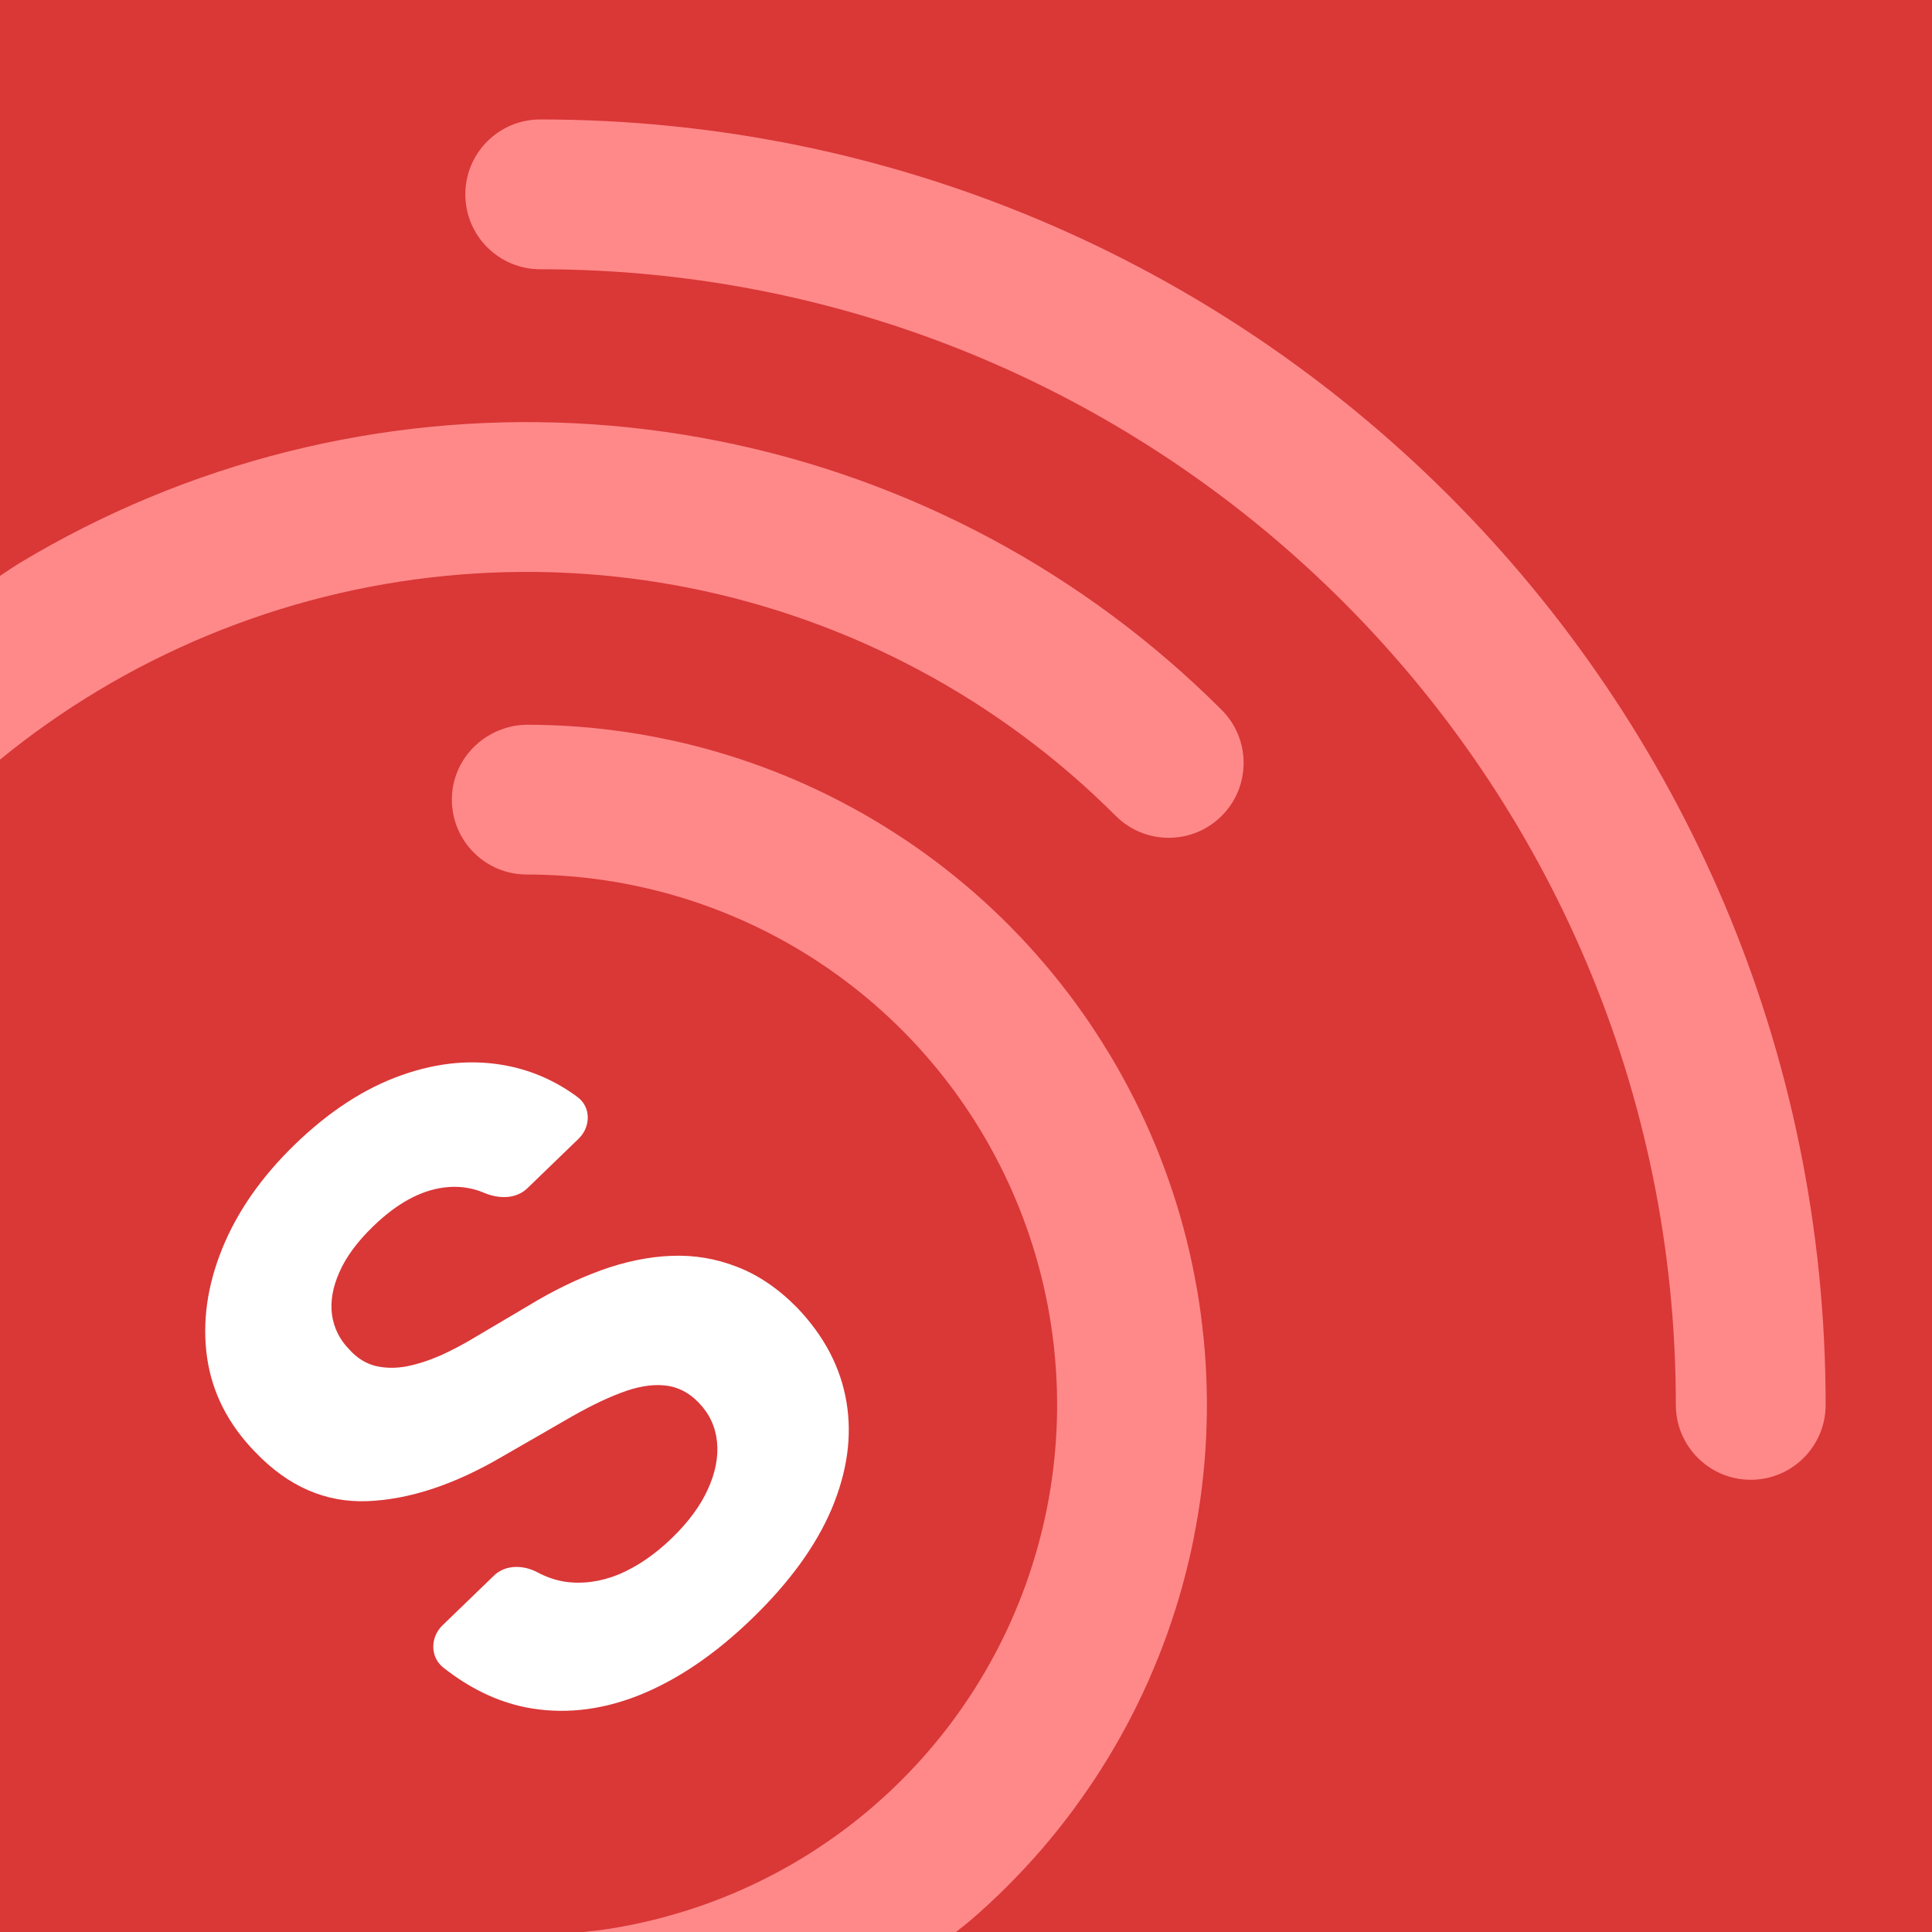
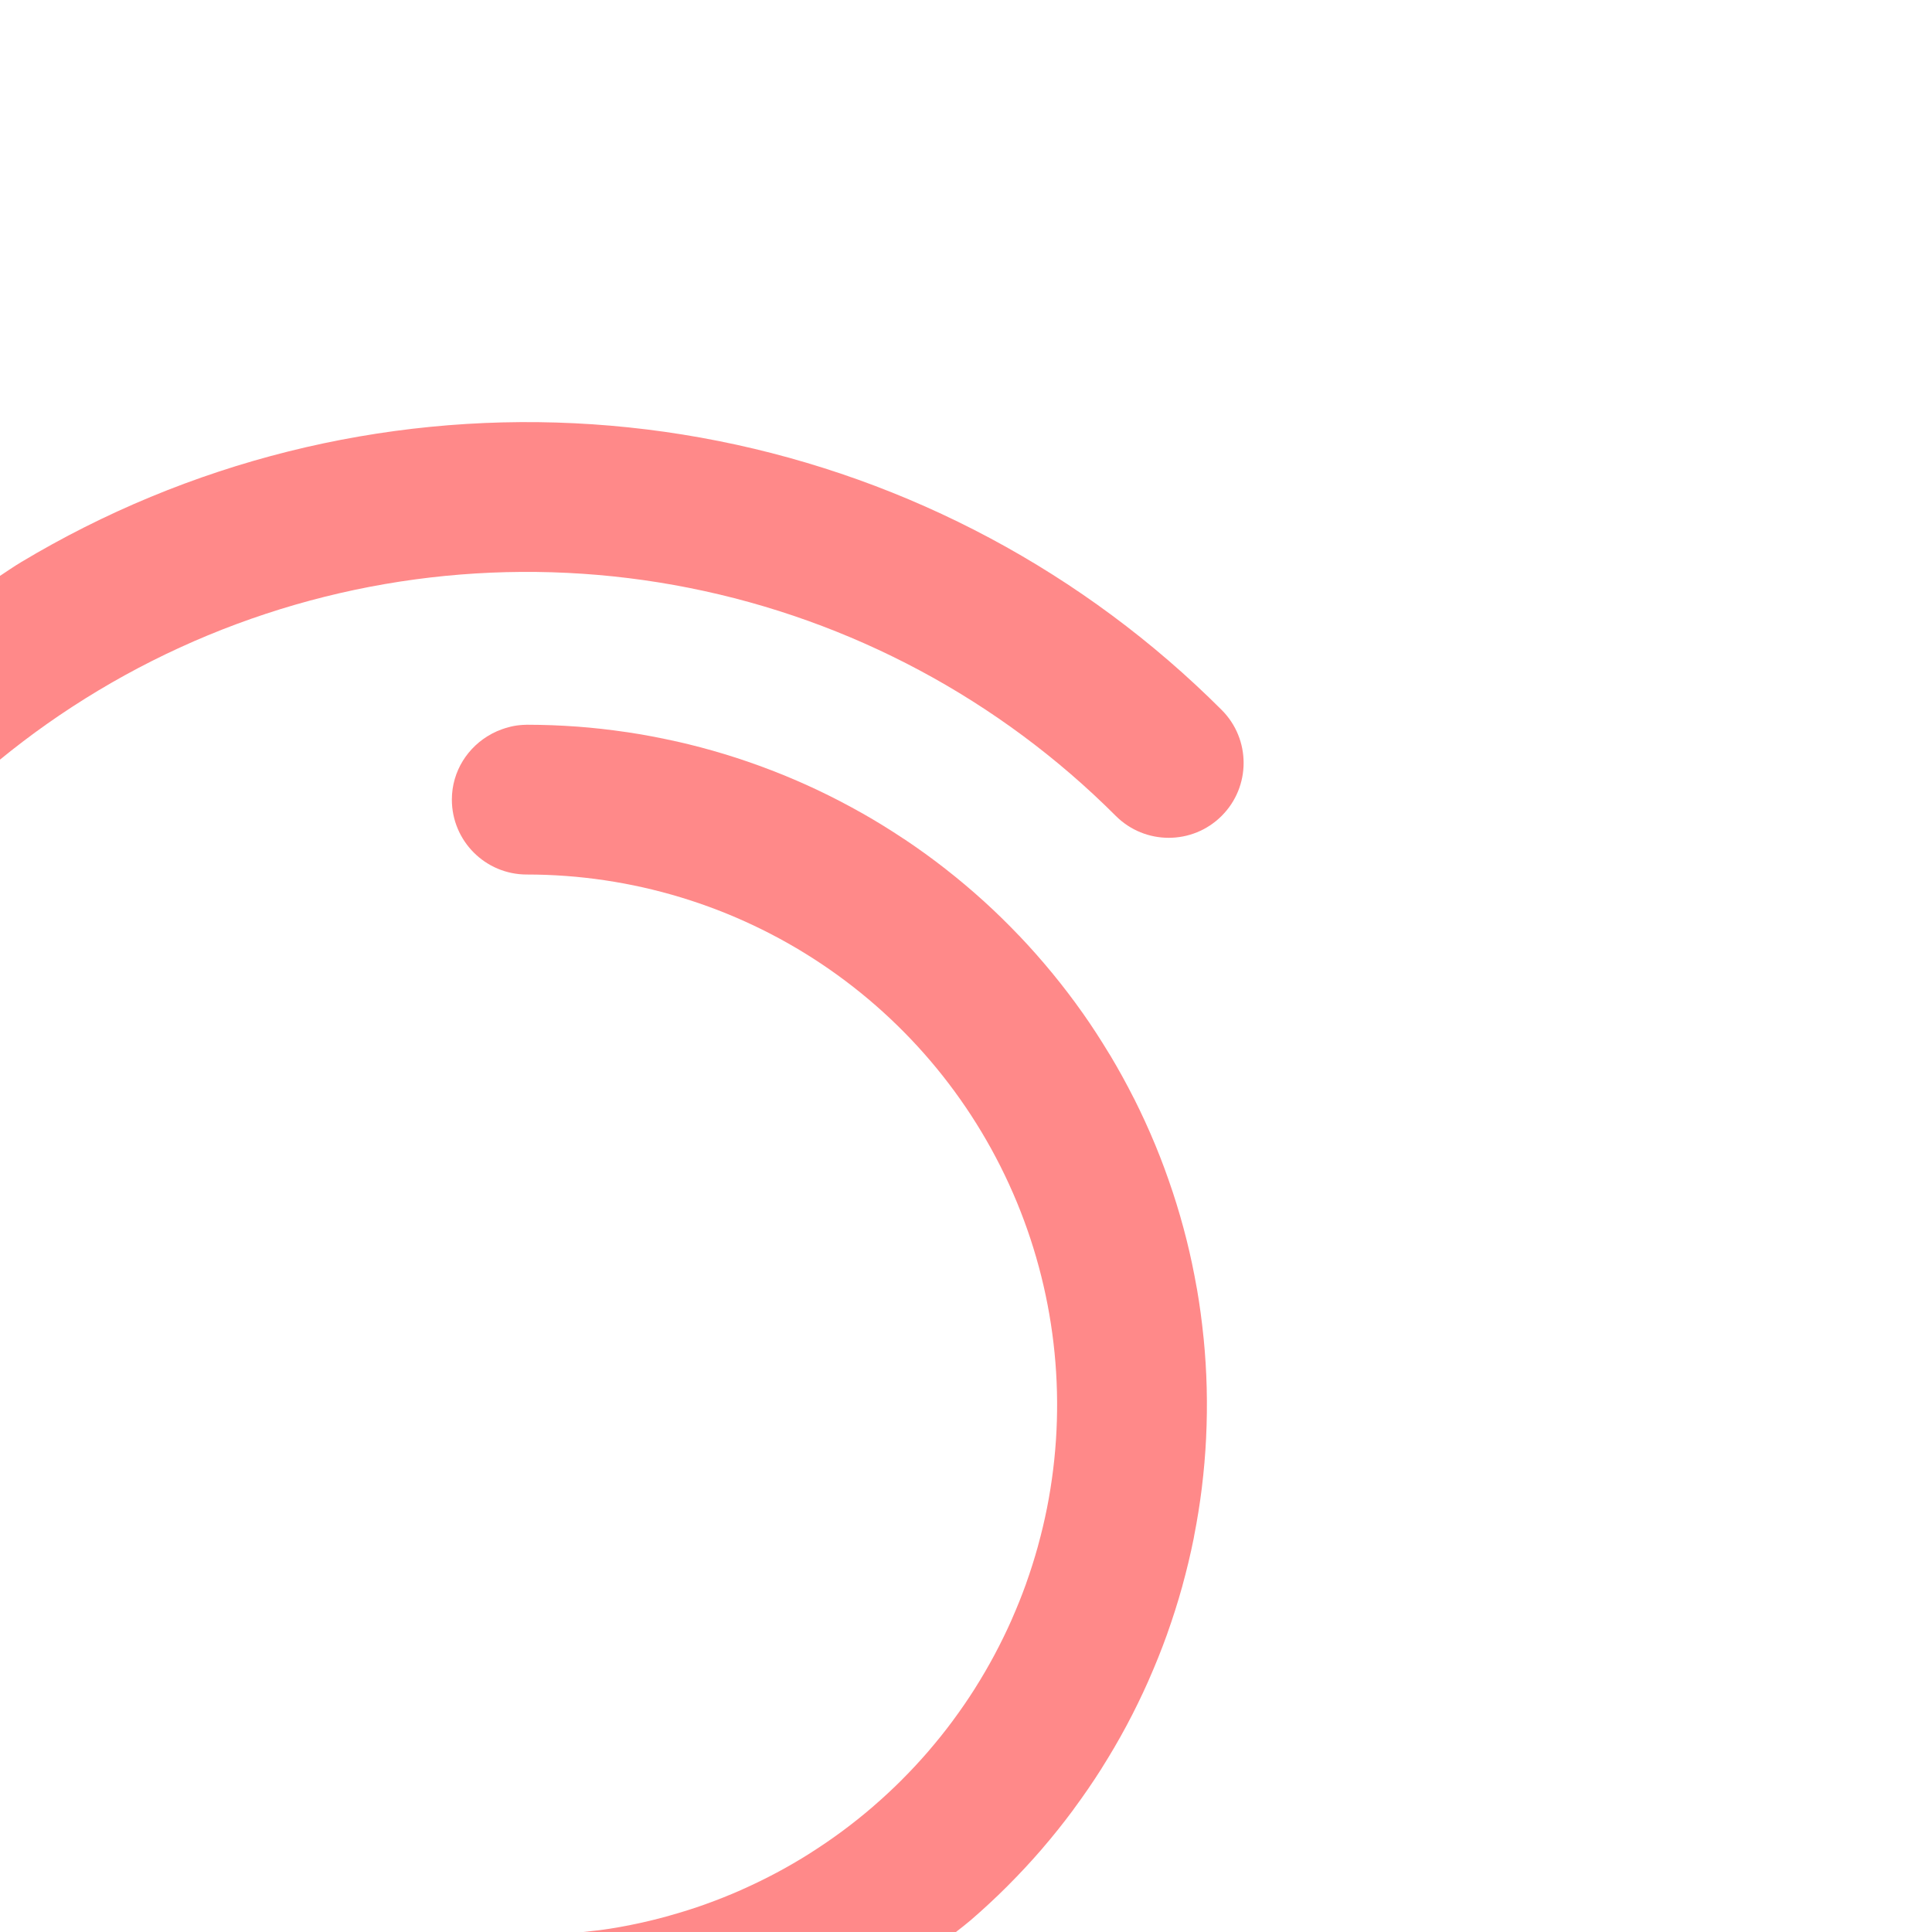
<svg xmlns="http://www.w3.org/2000/svg" xmlns:ns1="http://sodipodi.sourceforge.net/DTD/sodipodi-0.dtd" xmlns:ns2="http://www.inkscape.org/namespaces/inkscape" width="1024" height="1024" viewBox="0 0 1024 1024" fill="none" version="1.1" id="svg19" ns1:docname="icon.svg" ns2:version="1.2.1 (9c6d41e, 2022-07-14)" ns2:export-filename="../Desktop/seismoalert.svg" ns2:export-xdpi="96" ns2:export-ydpi="96">
  <ns1:namedview id="namedview21" pagecolor="#ffffff" bordercolor="#000000" borderopacity="0.25" ns2:showpageshadow="2" ns2:pageopacity="0.0" ns2:pagecheckerboard="0" ns2:deskcolor="#d1d1d1" showgrid="false" ns2:zoom="0.2543905" ns2:cx="-249.61624" ns2:cy="577.85176" ns2:window-width="1680" ns2:window-height="912" ns2:window-x="0" ns2:window-y="25" ns2:window-maximized="0" ns2:current-layer="layer1" />
  <defs id="defs17" />
  <g ns2:groupmode="layer" id="layer1" ns2:label="drawing">
-     <rect style="display:inline;fill:#da3737;fill-opacity:1;stroke:none;stroke-width:80.923;stroke-linecap:square;stroke-linejoin:bevel;paint-order:markers fill stroke" id="rect1480" width="1024" height="1024" x="0" y="0" ry="0" ns2:label="bg" />
    <g ns2:groupmode="layer" id="layer3" ns2:label="logo">
-       <path d="m 279.459,629.848 c -5.952,5.752 -15.17,5.642 -22.787,2.4 -6.813,-2.899 -14.029,-3.836 -21.648,-2.811 -12.382,1.665 -24.774,8.491 -37.175,20.476 -8.426,8.144 -14.389,16.213 -17.887,24.207 -3.575,7.913 -4.915,15.435 -4.021,22.566 0.975,7.053 3.997,13.203 9.068,18.45 4.067,4.526 8.669,7.458 13.807,8.796 5.217,1.262 10.767,1.357 16.649,0.284 5.806,-1.152 11.899,-3.121 18.279,-5.905 6.303,-2.864 12.695,-6.273 19.173,-10.228 l 27.011,-15.959 c 12.957,-7.911 25.808,-14.181 38.554,-18.811 12.745,-4.63 25.181,-7.194 37.308,-7.691 12.127,-0.497 23.783,1.46 34.966,5.873 11.262,4.336 21.851,11.553 31.765,21.651 14.365,15.022 23.072,31.668 26.123,49.937 3.053,18.112 0.424,37.028 -7.887,56.746 -8.309,19.562 -22.399,38.949 -42.273,58.15 -19.714,19.057 -39.805,32.631 -60.271,40.73 -20.387,8.011 -40.398,10.056 -60.034,6.127 -15.065,-3.14 -29.466,-10.128 -43.203,-20.973 -7.09,-5.603 -6.966,-16.102 -0.469,-22.382 l 27.301,-26.383 c 6.09,-5.885 15.563,-5.732 23.033,-1.739 4.744,2.536 9.626,4.203 14.643,4.992 9.437,1.336 18.999,0.008 28.683,-3.969 9.688,-4.13 18.983,-10.507 27.886,-19.113 8.744,-8.447 15.107,-17.057 19.087,-25.823 4.06,-8.844 5.689,-17.26 4.887,-25.249 -0.802,-7.988 -4.046,-14.924 -9.731,-20.806 -5.302,-5.485 -11.387,-8.521 -18.257,-9.107 -6.791,-0.663 -14.555,0.69 -23.291,4.059 -8.656,3.293 -18.474,8.169 -29.451,14.627 l -33.045,19.023 c -25.429,14.89 -49.253,22.772 -71.473,23.645 -22.22,0.872 -42.01,-7.753 -59.371,-25.875 -14.37,-14.709 -22.919,-31.43 -25.65,-50.163 -2.65,-18.809 0.023,-38.076 8.021,-57.799 7.999,-19.722 20.901,-38.189 38.708,-55.399 18.124,-17.517 36.94,-29.706 56.448,-36.567 19.586,-6.938 38.495,-8.531 56.726,-4.78 13.17,2.709 25.313,8.176 36.431,16.398 7.233,5.35 7.064,15.827 0.595,22.079 z" fill="#ffffff" id="path661" style="fill:#ffffff;fill-opacity:1;stroke-width:8.051" ns2:label="s" />
      <path id="path667" style="display:inline;fill:#ff8989;fill-opacity:1;stroke-width:8.051" d="m 309.193,1024 h 197.473 c 2.654,-2.074 5.335,-4.11 7.893,-6.314 6.611,-5.699 13.024,-11.653 19.232,-17.848 0.068,-0.064 0.135,-0.135 0.203,-0.203 0.031,-0.032 0.064,-0.066 0.096,-0.096 0.092,-0.092 0.176,-0.191 0.268,-0.283 6.183,-6.196 12.141,-12.587 17.83,-19.184 0.017,-0.016 0.031,-0.04 0.049,-0.065 0.049,-0.056 0.092,-0.117 0.141,-0.174 5.648,-6.56 11.052,-13.31 16.197,-20.236 0.035,-0.048 0.073,-0.094 0.109,-0.143 0.171,-0.23 0.318,-0.476 0.488,-0.707 5.097,-6.902 9.962,-13.963 14.545,-21.197 0.027,-0.04 0.051,-0.083 0.078,-0.125 0.068,-0.107 0.122,-0.223 0.189,-0.33 4.632,-7.336 9.009,-14.825 13.098,-22.471 0.009,-0.016 0.022,-0.033 0.031,-0.049 0.027,-0.048 0.052,-0.105 0.08,-0.156 4.061,-7.606 7.846,-15.358 11.354,-23.24 0.026,-0.056 0.052,-0.116 0.078,-0.174 0.115,-0.26 0.215,-0.527 0.33,-0.787 3.459,-7.835 6.663,-15.792 9.561,-23.869 0.017,-0.048 0.03,-0.096 0.047,-0.143 0.044,-0.125 0.082,-0.252 0.127,-0.377 2.91,-8.151 5.539,-16.414 7.861,-24.781 0.013,-0.048 0.035,-0.094 0.049,-0.143 0.037,-0.134 0.057,-0.274 0.094,-0.408 2.286,-8.285 4.296,-16.661 5.99,-25.129 h -0.016 c 0.003,-0.016 0.012,-0.031 0.016,-0.047 0.024,-0.122 0.056,-0.241 0.08,-0.361 0.062,-0.313 0.095,-0.63 0.156,-0.943 1.648,-8.402 3.014,-16.842 4.057,-25.301 0.003,-0.027 0.014,-0.053 0.018,-0.08 0.01,-0.078 0.006,-0.158 0.016,-0.236 1.066,-8.714 1.821,-17.44 2.248,-26.18 7.7e-4,-0.015 -7.6e-4,-0.033 0,-0.049 0.002,-0.048 -0.002,-0.093 0,-0.141 0.424,-8.772 0.531,-17.544 0.314,-26.307 -2.7e-4,-0.011 2.5e-4,-0.023 0,-0.033 -7.9e-4,-0.031 7.8e-4,-0.062 0,-0.094 -0.217,-8.646 -0.751,-17.28 -1.588,-25.883 -0.003,-0.031 -0.012,-0.062 -0.016,-0.094 -0.038,-0.389 -0.088,-0.776 -0.127,-1.164 -0.843,-8.352 -1.956,-16.676 -3.381,-24.955 -0.005,-0.031 -0.01,-0.062 -0.016,-0.094 -0.07,-0.405 -0.165,-0.806 -0.236,-1.211 -1.475,-8.387 -3.229,-16.74 -5.299,-25.018 -2.129,-8.515 -4.573,-16.952 -7.328,-25.316 -0.075,-0.227 -0.159,-0.449 -0.234,-0.676 -2.694,-8.124 -5.665,-16.188 -8.947,-24.137 -0.037,-0.089 -0.075,-0.178 -0.111,-0.268 -0.015,-0.037 -0.032,-0.075 -0.047,-0.111 -0.039,-0.096 -0.085,-0.188 -0.125,-0.283 -3.359,-8.091 -6.994,-16.034 -10.914,-23.822 -0.023,-0.046 -0.039,-0.095 -0.062,-0.141 -0.071,-0.141 -0.165,-0.27 -0.236,-0.41 -3.866,-7.649 -7.989,-15.154 -12.375,-22.484 -0.016,-0.027 -0.031,-0.053 -0.047,-0.08 -0.201,-0.336 -0.427,-0.655 -0.629,-0.99 -4.403,-7.301 -9.032,-14.459 -13.932,-21.416 -0.015,-0.022 -0.034,-0.044 -0.049,-0.065 -0.041,-0.058 -0.084,-0.114 -0.125,-0.172 -5.011,-7.103 -10.279,-14.006 -15.787,-20.725 -0.04,-0.049 -0.071,-0.109 -0.111,-0.158 -0.111,-0.135 -0.235,-0.258 -0.346,-0.393 -5.459,-6.632 -11.153,-13.082 -17.076,-19.311 -0.033,-0.035 -0.061,-0.074 -0.094,-0.109 -0.095,-0.099 -0.204,-0.184 -0.299,-0.283 -5.971,-6.261 -12.153,-12.32 -18.572,-18.146 -0.027,-0.025 -0.051,-0.053 -0.078,-0.078 -0.072,-0.065 -0.149,-0.125 -0.221,-0.189 -6.468,-5.857 -13.164,-11.483 -20.064,-16.873 -0.011,-0.009 -0.02,-0.022 -0.031,-0.031 -0.027,-0.021 -0.051,-0.042 -0.078,-0.062 -6.857,-5.352 -13.92,-10.466 -21.182,-15.33 -0.057,-0.038 -0.115,-0.073 -0.172,-0.111 -0.06,-0.039 -0.114,-0.085 -0.174,-0.125 -0.163,-0.109 -0.341,-0.19 -0.504,-0.299 -7.219,-4.806 -14.581,-9.362 -22.092,-13.617 -0.037,-0.021 -0.075,-0.042 -0.111,-0.062 -0.092,-0.052 -0.189,-0.09 -0.281,-0.143 -7.62,-4.304 -15.371,-8.333 -23.258,-12.061 -0.011,-0.005 -0.021,-0.01 -0.031,-0.016 -0.036,-0.017 -0.073,-0.031 -0.109,-0.049 -7.933,-3.745 -16.001,-7.195 -24.17,-10.346 -0.022,-0.008 -0.041,-0.023 -0.062,-0.031 -0.051,-0.019 -0.105,-0.029 -0.156,-0.049 -8.184,-3.151 -16.475,-6.009 -24.861,-8.553 -8.306,-2.52 -16.702,-4.737 -25.174,-6.652 -0.057,-0.013 -0.117,-0.018 -0.174,-0.031 -0.277,-0.063 -0.557,-0.11 -0.834,-0.172 -8.354,-1.863 -16.77,-3.453 -25.252,-4.719 -0.209,-0.031 -0.422,-0.047 -0.631,-0.078 -8.541,-1.259 -17.134,-2.233 -25.771,-2.877 -0.052,-0.004 -0.106,-0.014 -0.158,-0.018 -0.136,-0.01 -0.272,-0.006 -0.408,-0.016 -8.575,-0.626 -17.182,-0.949 -25.82,-0.959 -0.064,-7e-5 -0.124,0.015 -0.188,0.016 -0.079,-5e-5 -0.157,-0.016 -0.236,-0.016 v -0.01 c -0.124,0 -0.238,0.03 -0.361,0.031 -2.289,0.043 -4.536,0.261 -6.715,0.676 -0.875,0.158 -1.708,0.399 -2.562,0.613 -1.159,0.302 -2.296,0.651 -3.412,1.053 -1.817,0.637 -3.551,1.399 -5.236,2.281 -0.153,0.082 -0.305,0.166 -0.457,0.25 -12.413,6.71 -20.945,19.681 -20.945,34.783 0,21.924 17.766,39.705 39.689,39.705 55.597,0 109.949,16.473 156.176,47.361 46.227,30.887 82.255,74.793 103.531,126.158 21.261,51.331 26.84,107.814 16.023,162.309 -0.007,0.036 -0.011,0.075 -0.018,0.111 -0.004,0.02 -0.012,0.042 -0.016,0.062 -1.314,6.598 -2.88,13.119 -4.654,19.576 -0.073,0.266 -0.131,0.537 -0.205,0.803 -0.009,0.032 -0.022,0.064 -0.031,0.094 -1.787,6.419 -3.807,12.771 -6.037,19.027 -0.048,0.134 -0.079,0.274 -0.127,0.408 -0.035,0.1 -0.073,0.199 -0.109,0.299 -2.216,6.162 -4.662,12.228 -7.297,18.209 -0.131,0.296 -0.245,0.601 -0.377,0.896 -0.01,0.024 -0.021,0.04 -0.031,0.065 -2.728,6.131 -5.68,12.15 -8.838,18.066 -0.027,0.048 -0.05,0.107 -0.078,0.158 -0.011,0.024 -0.02,0.04 -0.031,0.064 -3.163,5.913 -6.547,11.715 -10.127,17.391 -0.078,0.123 -0.143,0.256 -0.221,0.379 -0.057,0.09 -0.115,0.176 -0.172,0.266 -3.564,5.617 -7.345,11.104 -11.307,16.465 -0.072,0.097 -0.133,0.202 -0.205,0.299 -0.063,0.085 -0.125,0.166 -0.188,0.25 -3.963,5.336 -8.124,10.527 -12.471,15.584 -0.092,0.108 -0.173,0.223 -0.266,0.33 -0.072,0.085 -0.148,0.166 -0.221,0.25 -4.389,5.079 -8.98,10.008 -13.744,14.781 -0.066,0.064 -0.122,0.139 -0.188,0.205 -0.027,0.024 -0.053,0.056 -0.08,0.08 -4.724,4.72 -9.615,9.249 -14.639,13.602 -0.247,0.214 -0.493,0.431 -0.74,0.645 -0.011,0.008 -0.02,0.025 -0.031,0.033 -5.15,4.429 -10.442,8.658 -15.881,12.689 -0.012,0.008 -0.019,0.025 -0.031,0.033 -0.003,0.003 -0.012,-0.002 -0.016,0 -5.386,3.991 -10.912,7.778 -16.559,11.367 -0.211,0.134 -0.418,0.277 -0.629,0.41 -0.038,0.024 -0.071,0.056 -0.109,0.08 -5.72,3.611 -11.572,7.018 -17.533,10.205 -0.004,0.002 -0.014,-0.002 -0.018,0 -5.898,3.153 -11.908,6.081 -18.02,8.807 -0.238,0.106 -0.469,0.225 -0.707,0.33 -0.032,0.016 -0.063,0.031 -0.096,0.047 -6.146,2.718 -12.405,5.212 -18.742,7.486 -0.048,0.016 -0.094,0.048 -0.143,0.062 -0.015,0.01 -0.031,0.012 -0.047,0.018 -6.251,2.238 -12.597,4.226 -19.012,6.021 -0.312,0.087 -0.616,0.197 -0.928,0.283 -0.021,0.01 -0.042,0.01 -0.062,0.016 -6.471,1.785 -13.01,3.35 -19.623,4.672 -0.095,0.016 -0.188,0.039 -0.283,0.064 -0.105,0.024 -0.209,0.04 -0.314,0.064 -3.409,0.674 -6.831,1.278 -10.254,1.824 -0.027,0 -0.051,0.01 -0.078,0.016 -4.716,0.751 -9.451,1.25 -14.186,1.758 z" ns2:label="path3" />
      <path id="path1579" style="display:inline;fill:#ff8989;fill-opacity:1;stroke-width:8.127" ns2:label="path2" d="m 0,305.23 v 97.385 c 8.068,-6.586 16.356,-12.903 24.875,-18.906 8.832,-6.224 17.9,-12.126 27.184,-17.695 9.284,-5.569 18.783,-10.806 28.484,-15.693 9.701,-4.887 19.603,-9.426 29.688,-13.604 10.084,-4.177 20.294,-7.967 30.609,-11.371 10.315,-3.404 20.736,-6.421 31.238,-9.047 10.503,-2.626 21.088,-4.863 31.734,-6.707 10.646,-1.845 21.354,-3.297 32.1,-4.355 10.746,-1.058 21.531,-1.722 32.332,-1.99 10.801,-0.268 21.618,-0.14 32.432,0.387 10.813,0.527 21.621,1.451 32.402,2.777 10.781,1.326 21.537,3.054 32.242,5.184 10.705,2.129 21.302,4.648 31.77,7.549 10.468,2.901 20.808,6.183 31,9.834 10.192,3.651 20.235,7.674 30.111,12.055 9.877,4.381 19.587,9.121 29.109,14.211 9.523,5.09 18.858,10.528 27.988,16.307 9.13,5.778 18.054,11.896 26.752,18.342 8.698,6.446 17.171,13.22 25.398,20.312 8.228,7.092 16.209,14.503 23.928,22.221 1.938,1.938 4.027,3.633 6.229,5.086 2.201,1.453 4.515,2.666 6.904,3.635 2.389,0.969 4.853,1.695 7.355,2.18 2.502,0.484 5.042,0.727 7.582,0.727 2.54,0 5.08,-0.242 7.582,-0.727 2.502,-0.484 4.968,-1.211 7.357,-2.18 2.389,-0.969 4.703,-2.181 6.904,-3.635 2.201,-1.453 4.289,-3.148 6.227,-5.086 1.938,-1.938 3.634,-4.027 5.088,-6.229 1.453,-2.201 2.664,-4.515 3.633,-6.904 0.969,-2.389 1.695,-4.853 2.18,-7.355 0.484,-2.502 0.727,-5.042 0.727,-7.582 0,-2.54 -0.242,-5.08 -0.727,-7.582 -0.484,-2.502 -1.211,-4.966 -2.18,-7.355 -0.969,-2.389 -2.179,-4.705 -3.633,-6.906 -1.453,-2.201 -3.15,-4.289 -5.088,-6.227 -9.106,-9.106 -18.523,-17.849 -28.23,-26.217 -9.707,-8.368 -19.704,-16.36 -29.967,-23.965 -10.262,-7.605 -20.791,-14.821 -31.562,-21.639 -10.772,-6.817 -21.786,-13.235 -33.021,-19.24 -11.235,-6.005 -22.691,-11.599 -34.344,-16.768 -11.653,-5.169 -23.503,-9.913 -35.527,-14.221 -12.025,-4.308 -24.224,-8.179 -36.574,-11.602 -12.35,-3.422 -24.852,-6.396 -37.482,-8.908 -12.631,-2.512 -25.319,-4.551 -38.039,-6.115 -12.72,-1.564 -25.471,-2.656 -38.229,-3.277 -12.758,-0.622 -25.522,-0.773 -38.266,-0.457 -12.744,0.316 -25.468,1.101 -38.146,2.35 -12.678,1.249 -25.311,2.962 -37.871,5.139 -12.561,2.176 -25.048,4.813 -37.439,7.912 -12.391,3.099 -24.685,6.658 -36.855,10.674 -12.17,4.016 -24.218,8.49 -36.115,13.418 -11.898,4.928 -23.58,10.283 -35.025,16.049 -11.445,5.766 -22.654,11.943 -33.607,18.514 C 7.385,300.227 3.725,302.776 0,305.23 Z" />
-       <path id="path1418" style="display:inline;fill:#ff8989;fill-opacity:1;stroke-width:8.127" ns2:label="path1" d="m 286.328,63.314 c -2.741,0 -5.416,0.276 -8,0.805 -2.584,0.529 -5.076,1.31 -7.451,2.314 -2.375,1.004 -4.632,2.233 -6.744,3.66 -2.112,1.427 -4.079,3.052 -5.875,4.848 -1.796,1.796 -3.421,3.763 -4.848,5.875 -1.427,2.112 -2.656,4.368 -3.66,6.742 -1.004,2.375 -1.784,4.867 -2.312,7.451 -0.529,2.584 -0.807,5.26 -0.807,8 0,2.741 0.278,5.416 0.807,8 0.529,2.584 1.308,5.078 2.312,7.453 1.004,2.375 2.233,4.63 3.66,6.742 1.427,2.112 3.052,4.079 4.848,5.875 1.796,1.796 3.763,3.421 5.875,4.848 2.112,1.427 4.369,2.656 6.744,3.66 2.375,1.004 4.867,1.786 7.451,2.314 2.584,0.529 5.259,0.805 8,0.805 10.388,0 20.716,0.263 30.975,0.783 10.259,0.52 20.449,1.299 30.566,2.326 10.117,1.027 20.16,2.304 30.123,3.826 9.963,1.522 19.845,3.288 29.641,5.293 9.796,2.004 19.505,4.249 29.121,6.723 9.616,2.474 19.139,5.178 28.562,8.109 9.424,2.931 18.748,6.087 27.967,9.463 9.219,3.375 18.333,6.97 27.334,10.777 9.001,3.807 17.891,7.828 26.662,12.055 8.771,4.226 17.425,8.66 25.953,13.293 8.529,4.633 16.932,9.465 25.205,14.492 8.273,5.027 16.416,10.248 24.422,15.656 8.005,5.408 15.875,11.004 23.6,16.781 7.725,5.777 15.305,11.736 22.736,17.869 7.432,6.133 14.714,12.441 21.84,18.918 7.126,6.477 14.097,13.122 20.904,19.93 6.808,6.808 13.453,13.778 19.93,20.904 6.477,7.126 12.785,14.408 18.918,21.84 6.133,7.432 12.092,15.013 17.869,22.738 5.777,7.725 11.373,15.592 16.781,23.598 5.408,8.005 10.629,16.149 15.656,24.422 5.027,8.273 9.861,16.676 14.494,25.205 4.633,8.529 9.065,17.182 13.291,25.953 4.226,8.771 8.247,17.661 12.055,26.662 3.807,9.001 7.402,18.115 10.777,27.334 3.375,9.219 6.532,18.543 9.463,27.967 2.931,9.424 5.637,18.947 8.111,28.562 2.474,9.616 4.716,19.325 6.721,29.121 2.004,9.796 3.771,19.678 5.293,29.641 1.522,9.963 2.801,20.006 3.828,30.123 1.027,10.117 1.804,20.309 2.324,30.568 0.52,10.259 0.783,20.584 0.783,30.973 0,2.74 0.278,5.416 0.807,8 0.529,2.584 1.308,5.079 2.312,7.453 1.005,2.375 2.233,4.63 3.66,6.742 1.427,2.112 3.053,4.079 4.85,5.875 1.796,1.796 3.763,3.421 5.875,4.848 2.112,1.427 4.367,2.656 6.742,3.66 2.375,1.004 4.869,1.784 7.453,2.312 2.584,0.529 5.26,0.807 8,0.807 2.74,0 5.416,-0.278 8,-0.807 2.584,-0.529 5.076,-1.308 7.451,-2.312 2.375,-1.004 4.632,-2.233 6.744,-3.66 2.112,-1.427 4.079,-3.052 5.875,-4.848 1.796,-1.796 3.421,-3.763 4.848,-5.875 1.427,-2.112 2.656,-4.368 3.66,-6.742 1.005,-2.375 1.786,-4.869 2.314,-7.453 0.529,-2.584 0.807,-5.26 0.807,-8 0,-11.758 -0.298,-23.446 -0.887,-35.059 -0.589,-11.612 -1.468,-23.148 -2.631,-34.6 -1.163,-11.452 -2.611,-22.819 -4.334,-34.096 -1.723,-11.277 -3.721,-22.463 -5.99,-33.551 -2.269,-11.088 -4.807,-22.078 -7.607,-32.963 -2.8,-10.884 -5.864,-21.663 -9.182,-32.33 -3.318,-10.667 -6.89,-21.221 -10.711,-31.656 -3.821,-10.435 -7.89,-20.749 -12.199,-30.938 -4.309,-10.189 -8.861,-20.251 -13.645,-30.18 -4.784,-9.928 -9.801,-19.723 -15.045,-29.377 -5.244,-9.654 -10.714,-19.167 -16.404,-28.531 -5.69,-9.365 -11.601,-18.581 -17.723,-27.643 -6.122,-9.061 -12.455,-17.967 -18.994,-26.711 -6.539,-8.744 -13.284,-17.324 -20.227,-25.736 -6.942,-8.412 -14.083,-16.655 -21.414,-24.721 -7.331,-8.066 -14.853,-15.956 -22.559,-23.662 -7.706,-7.706 -15.596,-15.227 -23.662,-22.559 -8.066,-7.331 -16.309,-14.472 -24.721,-21.414 -8.412,-6.942 -16.992,-13.685 -25.736,-20.225 -8.744,-6.539 -17.651,-12.874 -26.713,-18.996 -9.061,-6.122 -18.278,-12.031 -27.643,-17.721 -9.365,-5.69 -18.876,-11.16 -28.529,-16.404 -9.654,-5.244 -19.449,-10.261 -29.377,-15.045 -9.928,-4.784 -19.991,-9.335 -30.18,-13.645 -10.189,-4.309 -20.505,-8.379 -30.939,-12.199 C 510.147,100.834 499.593,97.261 488.926,93.943 478.259,90.626 467.48,87.562 456.596,84.762 445.711,81.961 434.723,79.423 423.635,77.154 412.547,74.885 401.361,72.887 390.084,71.164 378.807,69.441 367.44,67.993 355.988,66.83 344.537,65.667 333.001,64.788 321.389,64.199 309.776,63.611 298.087,63.314 286.328,63.314 Z" />
    </g>
  </g>
</svg>